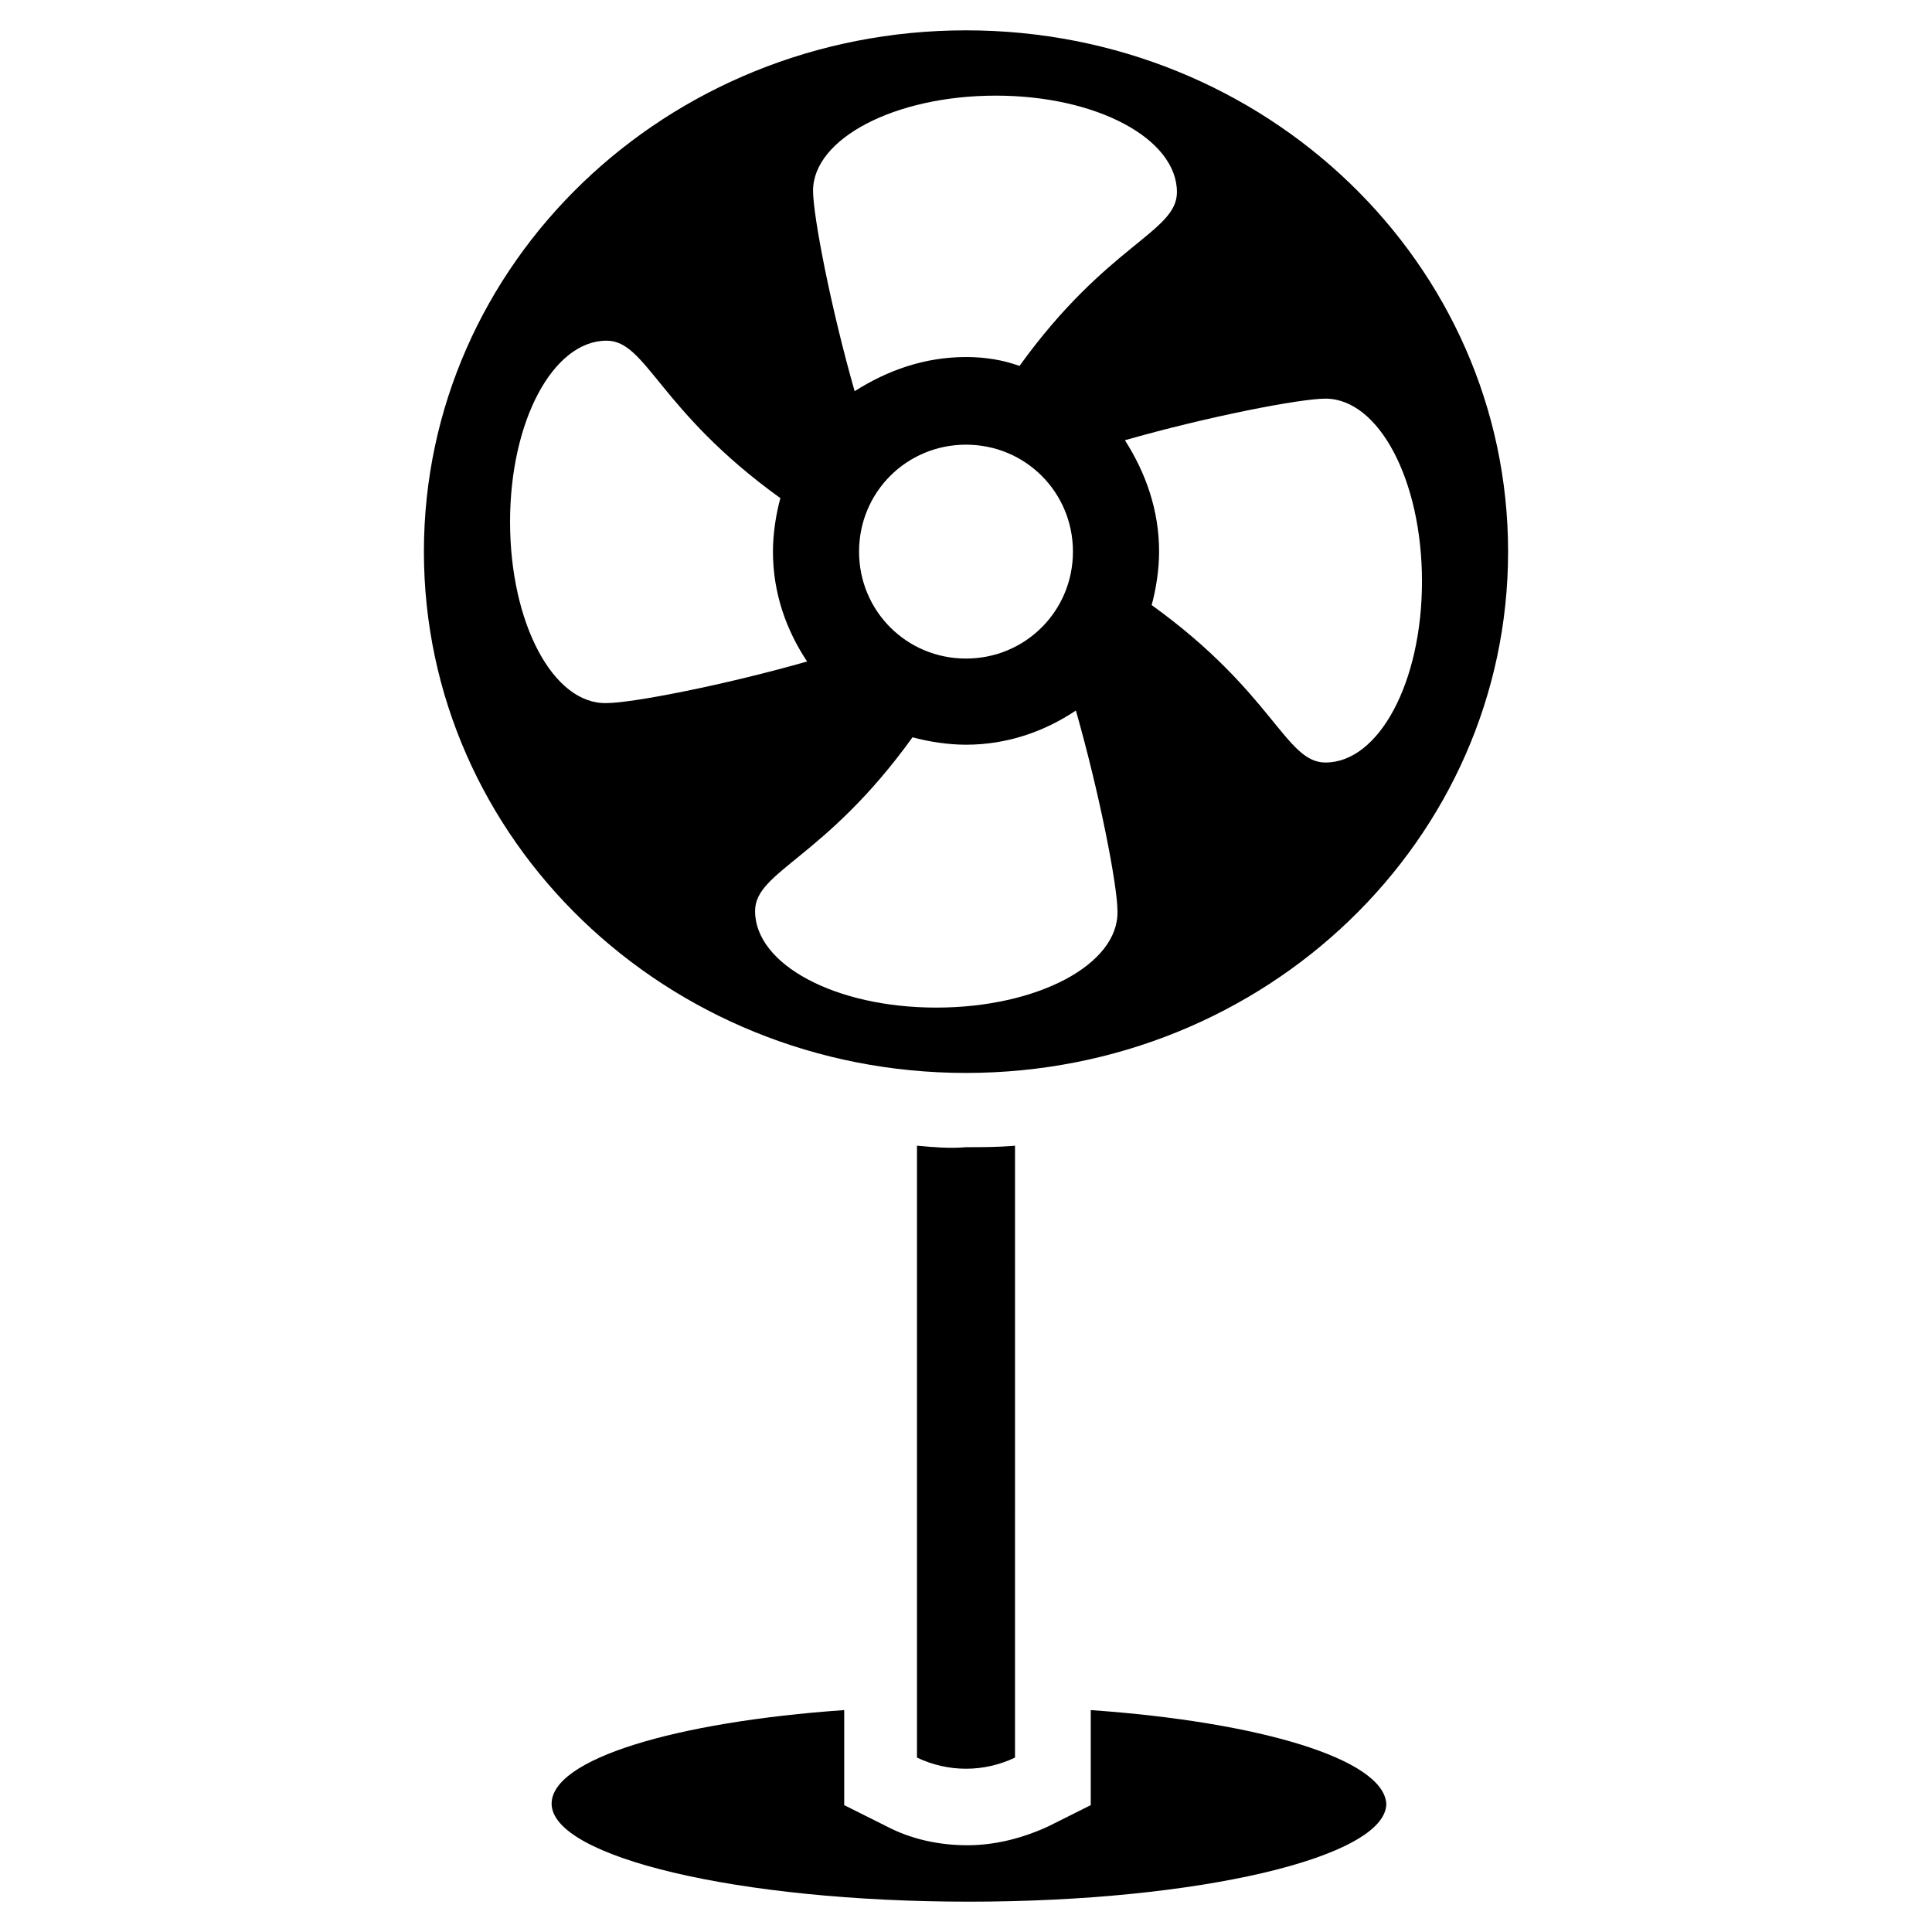
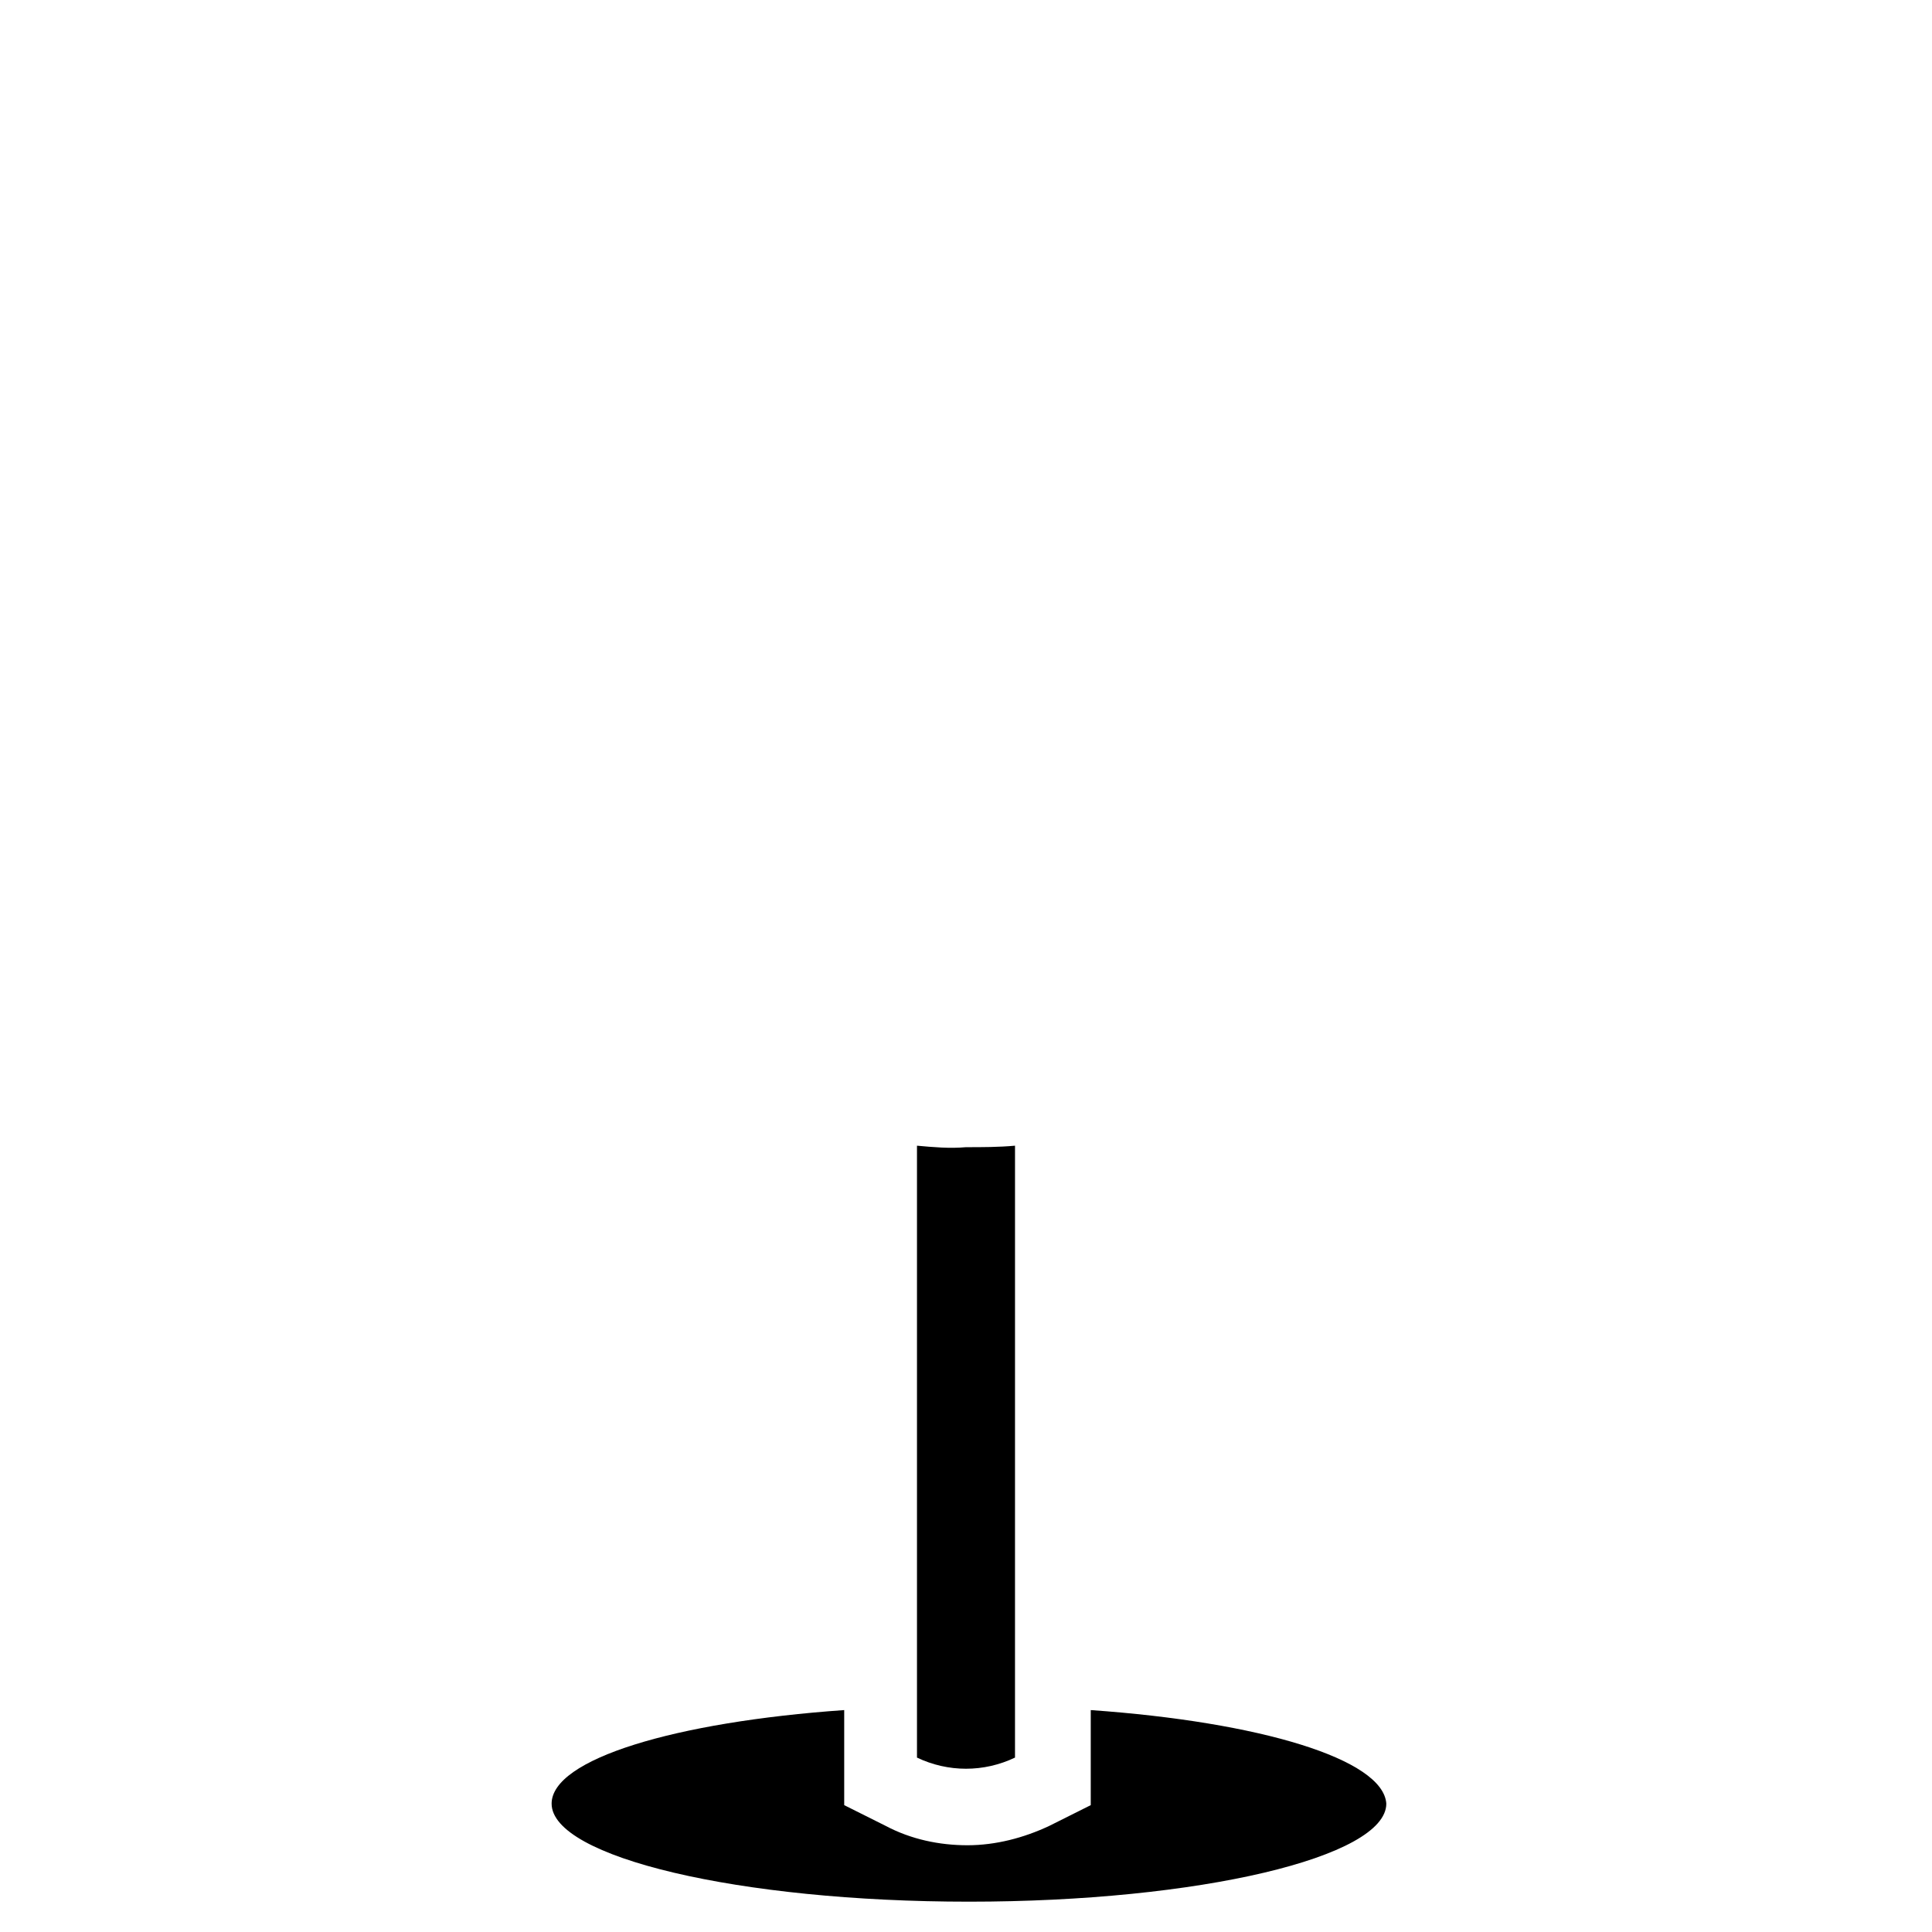
<svg xmlns="http://www.w3.org/2000/svg" fill="#000000" width="800px" height="800px" version="1.1" viewBox="144 144 512 512">
  <g>
    <path d="m433.06 597.19v25.191l-11.02 5.512c-6.691 3.148-14.168 5.117-21.648 5.117-7.477 0-14.957-1.574-21.648-5.117l-11.02-5.512v-25.191c-44.871 3.148-77.539 12.988-77.539 24.797 0 14.168 49.594 25.977 110.6 25.977 61.008 0 110.6-11.809 110.6-25.977-0.789-11.809-33.461-21.648-78.328-24.797z" />
    <path d="m387.01 447.62v162.16c8.266 3.938 17.711 3.938 25.977 0l0.004-162.16c-4.328 0.395-8.66 0.395-12.988 0.395-4.332 0.391-8.66 0-12.992-0.395z" />
-     <path d="m400 428.34c79.508 0 143.66-61.797 143.66-138.15 0-76.359-64.156-138.15-143.66-138.15s-143.66 61.793-143.66 138.15 64.156 138.15 143.66 138.15zm-7.875-17.316c-26.766 0-48.02-11.414-48.02-25.586 0-10.629 18.5-13.777 41.723-46.051 4.328 1.18 9.445 1.969 14.168 1.969 11.02 0 20.859-3.543 29.125-9.055 6.297 22.043 11.02 46.445 11.02 53.137 0.398 14.172-21.25 25.586-48.016 25.586zm-20.465-120.84c0-15.742 12.594-28.34 28.34-28.34 15.742 0 28.34 12.594 28.34 28.34 0 15.742-12.594 28.34-28.34 28.34s-28.34-12.594-28.34-28.34zm149.18 7.871c0 26.766-11.414 48.02-25.586 48.02-10.629 0-13.777-18.5-46.051-41.723 1.18-4.328 1.969-9.445 1.969-14.168 0-11.02-3.543-20.859-9.055-29.52 22.043-6.297 46.445-11.02 53.137-11.02 14.168 0 25.586 21.645 25.586 48.41zm-112.96-128.71c26.766 0 48.02 11.414 48.02 25.586 0 10.629-18.5 13.777-41.723 46.051-4.328-1.574-9.051-2.363-14.168-2.363-11.02 0-20.859 3.543-29.52 9.055-6.297-22.043-11.02-46.445-11.02-53.137-0.004-13.777 21.645-25.191 48.41-25.191zm-128.71 112.96c0-26.766 11.414-48.02 25.586-48.02 10.629 0 13.777 18.5 46.051 41.723-1.18 4.328-1.969 9.445-1.969 14.168 0 11.02 3.543 20.859 9.055 29.125-22.043 6.297-46.445 11.02-53.137 11.02-14.172 0.398-25.586-21.25-25.586-48.016z" />
  </g>
</svg>